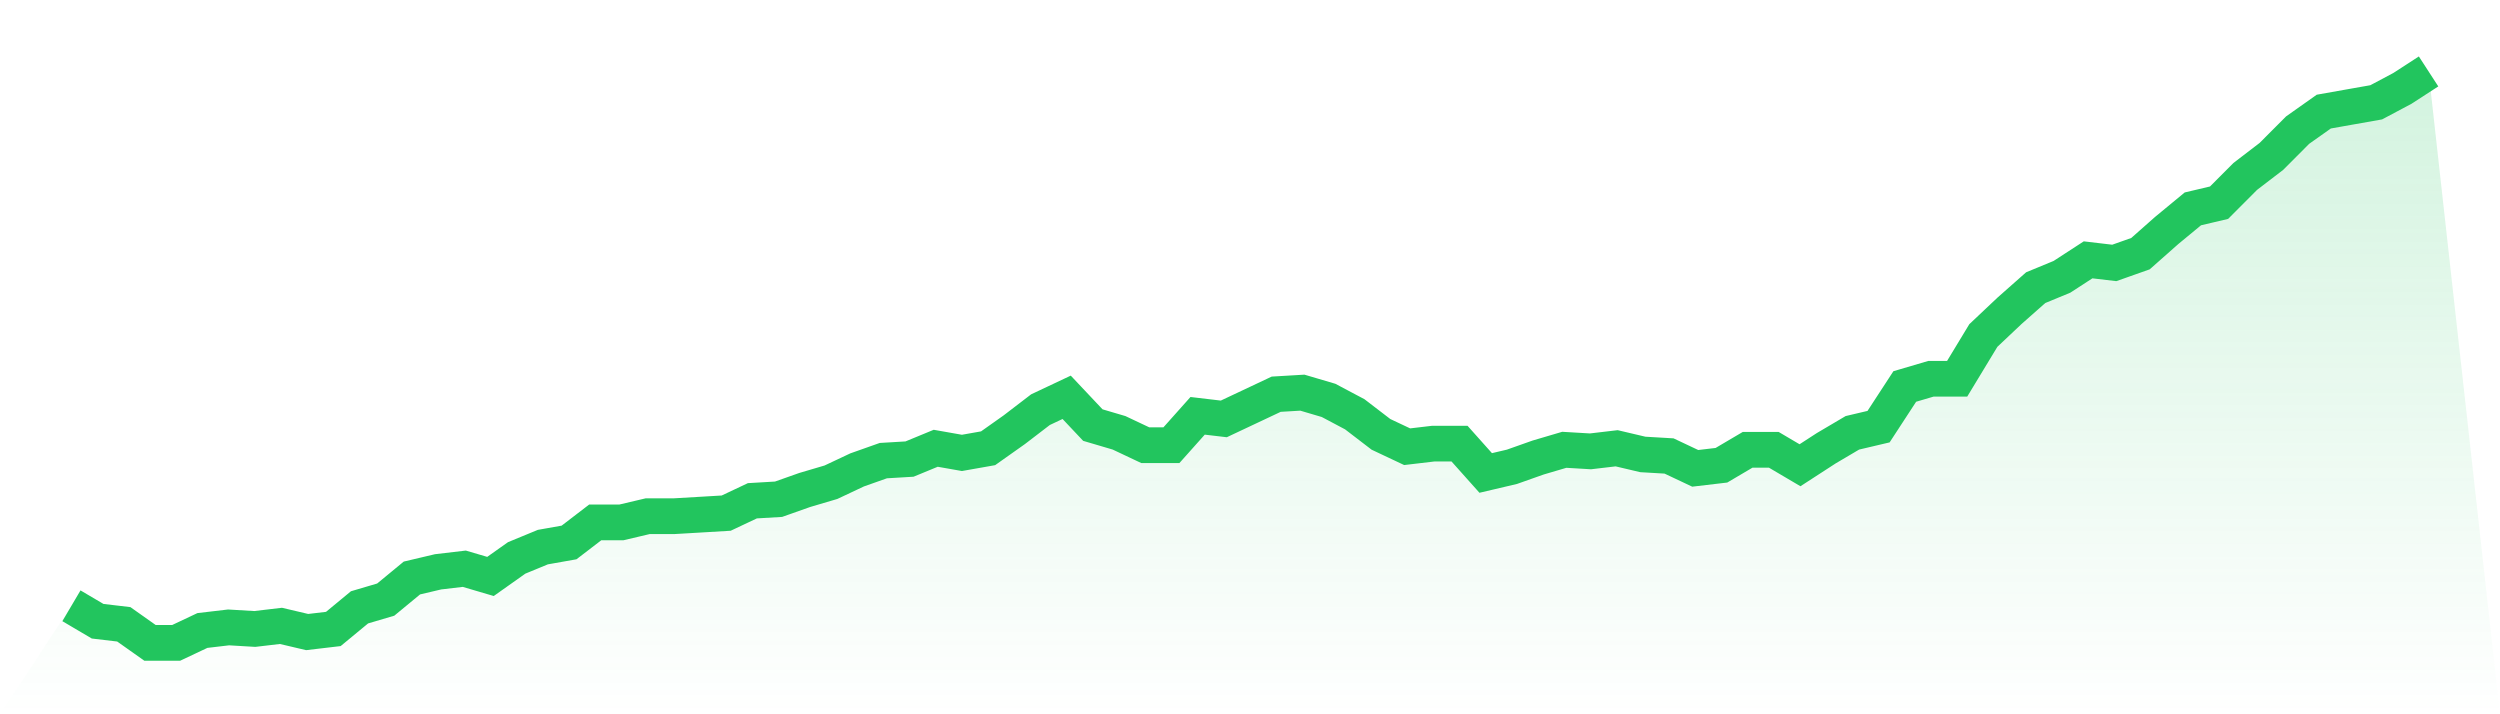
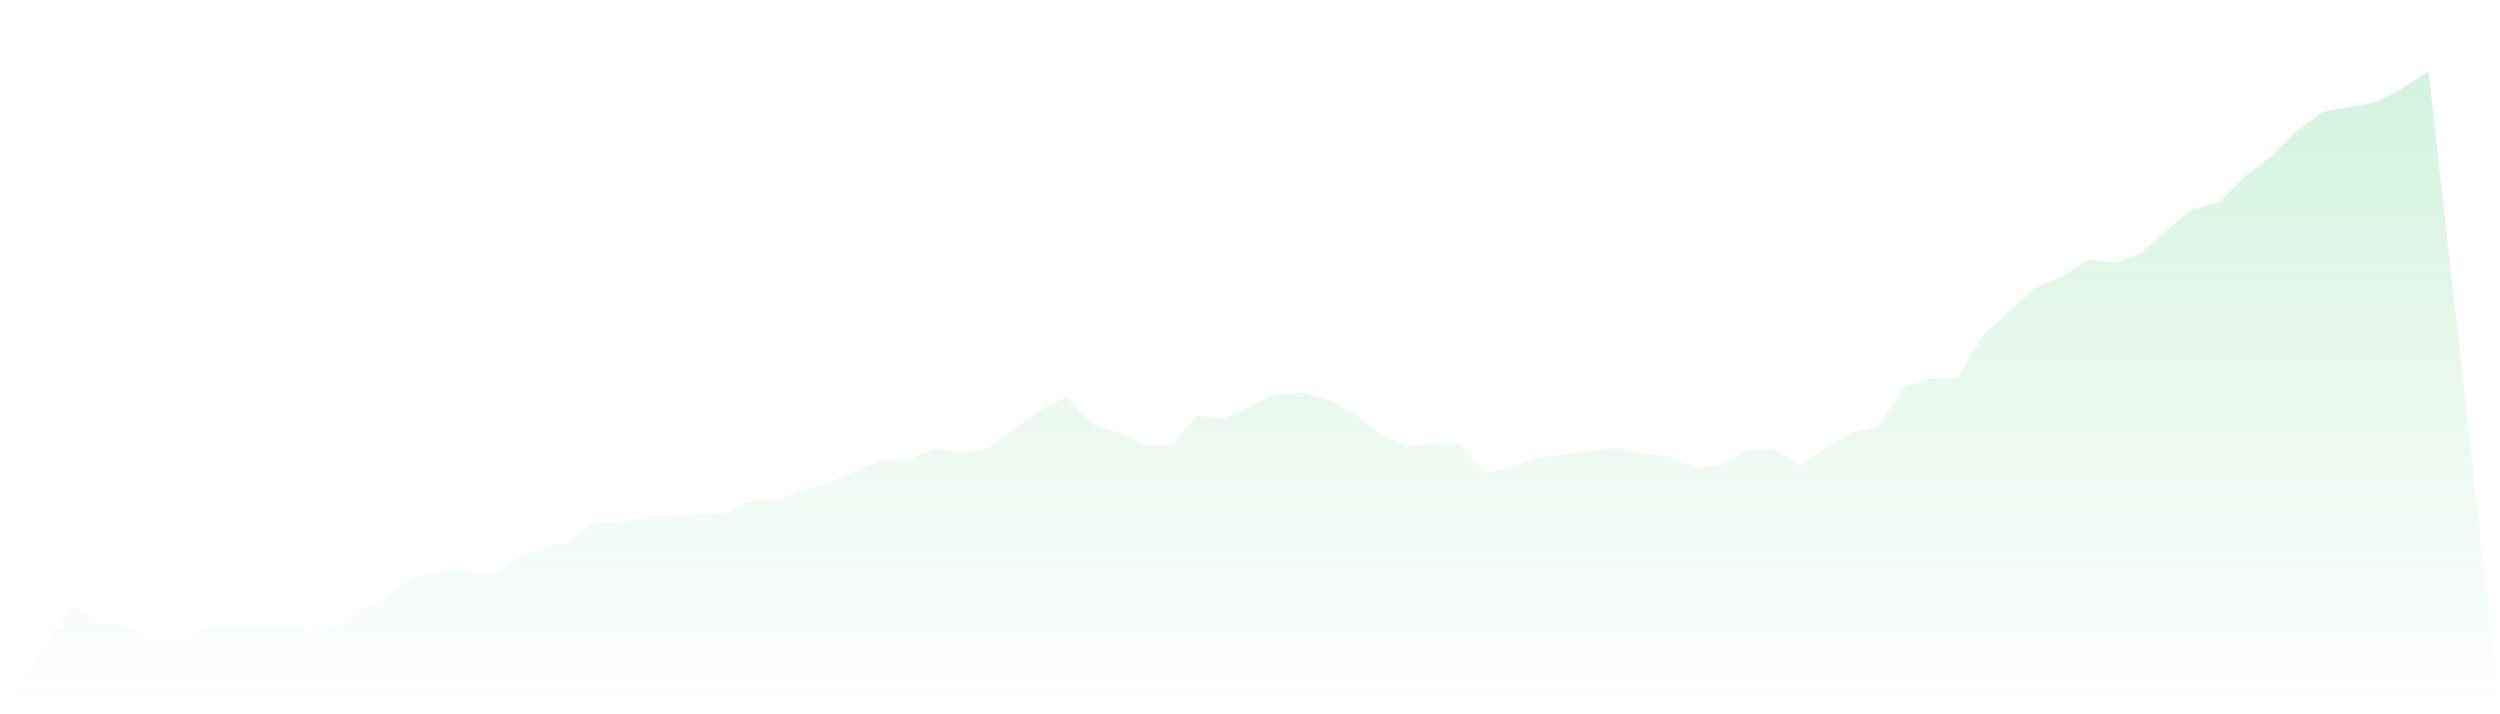
<svg xmlns="http://www.w3.org/2000/svg" viewBox="0 0 140 40">
  <defs>
    <linearGradient id="gradient" x1="0" x2="0" y1="0" y2="1">
      <stop offset="0%" stop-color="#22c55e" stop-opacity="0.2" />
      <stop offset="100%" stop-color="#22c55e" stop-opacity="0" />
    </linearGradient>
  </defs>
-   <path d="M4,33.924 L4,33.924 L5.467,34.789 L6.933,34.962 L8.4,36 L9.867,36 L11.333,35.308 L12.8,35.135 L14.267,35.222 L15.733,35.049 L17.2,35.395 L18.667,35.222 L20.133,34.011 L21.6,33.578 L23.067,32.368 L24.533,32.022 L26,31.849 L27.467,32.281 L28.933,31.243 L30.4,30.638 L31.867,30.378 L33.333,29.254 L34.8,29.254 L36.267,28.908 L37.733,28.908 L39.2,28.822 L40.667,28.735 L42.133,28.043 L43.6,27.957 L45.067,27.438 L46.533,27.005 L48,26.314 L49.467,25.795 L50.933,25.708 L52.4,25.103 L53.867,25.362 L55.333,25.103 L56.8,24.065 L58.267,22.941 L59.733,22.249 L61.2,23.805 L62.667,24.238 L64.133,24.93 L65.6,24.93 L67.067,23.286 L68.533,23.459 L70,22.768 L71.467,22.076 L72.933,21.989 L74.4,22.422 L75.867,23.2 L77.333,24.324 L78.8,25.016 L80.267,24.843 L81.733,24.843 L83.2,26.486 L84.667,26.141 L86.133,25.622 L87.6,25.189 L89.067,25.276 L90.533,25.103 L92,25.449 L93.467,25.535 L94.933,26.227 L96.4,26.054 L97.867,25.189 L99.333,25.189 L100.8,26.054 L102.267,25.103 L103.733,24.238 L105.2,23.892 L106.667,21.643 L108.133,21.211 L109.6,21.211 L111.067,18.789 L112.533,17.405 L114,16.108 L115.467,15.503 L116.933,14.551 L118.4,14.724 L119.867,14.205 L121.333,12.908 L122.8,11.697 L124.267,11.351 L125.733,9.881 L127.2,8.757 L128.667,7.286 L130.133,6.249 L131.6,5.989 L133.067,5.73 L134.533,4.951 L136,4 L140,40 L0,40 z" fill="url(#gradient)" />
-   <path d="M4,33.924 L4,33.924 L5.467,34.789 L6.933,34.962 L8.4,36 L9.867,36 L11.333,35.308 L12.8,35.135 L14.267,35.222 L15.733,35.049 L17.2,35.395 L18.667,35.222 L20.133,34.011 L21.6,33.578 L23.067,32.368 L24.533,32.022 L26,31.849 L27.467,32.281 L28.933,31.243 L30.4,30.638 L31.867,30.378 L33.333,29.254 L34.8,29.254 L36.267,28.908 L37.733,28.908 L39.2,28.822 L40.667,28.735 L42.133,28.043 L43.6,27.957 L45.067,27.438 L46.533,27.005 L48,26.314 L49.467,25.795 L50.933,25.708 L52.4,25.103 L53.867,25.362 L55.333,25.103 L56.8,24.065 L58.267,22.941 L59.733,22.249 L61.2,23.805 L62.667,24.238 L64.133,24.93 L65.6,24.93 L67.067,23.286 L68.533,23.459 L70,22.768 L71.467,22.076 L72.933,21.989 L74.4,22.422 L75.867,23.2 L77.333,24.324 L78.8,25.016 L80.267,24.843 L81.733,24.843 L83.2,26.486 L84.667,26.141 L86.133,25.622 L87.6,25.189 L89.067,25.276 L90.533,25.103 L92,25.449 L93.467,25.535 L94.933,26.227 L96.4,26.054 L97.867,25.189 L99.333,25.189 L100.8,26.054 L102.267,25.103 L103.733,24.238 L105.2,23.892 L106.667,21.643 L108.133,21.211 L109.6,21.211 L111.067,18.789 L112.533,17.405 L114,16.108 L115.467,15.503 L116.933,14.551 L118.4,14.724 L119.867,14.205 L121.333,12.908 L122.8,11.697 L124.267,11.351 L125.733,9.881 L127.2,8.757 L128.667,7.286 L130.133,6.249 L131.6,5.989 L133.067,5.73 L134.533,4.951 L136,4" fill="none" stroke="#22c55e" stroke-width="2" />
+   <path d="M4,33.924 L4,33.924 L5.467,34.789 L6.933,34.962 L8.4,36 L9.867,36 L11.333,35.308 L12.8,35.135 L14.267,35.222 L15.733,35.049 L17.2,35.395 L18.667,35.222 L20.133,34.011 L21.6,33.578 L23.067,32.368 L24.533,32.022 L26,31.849 L27.467,32.281 L28.933,31.243 L30.4,30.638 L31.867,30.378 L33.333,29.254 L34.8,29.254 L36.267,28.908 L37.733,28.908 L39.2,28.822 L40.667,28.735 L42.133,28.043 L43.6,27.957 L45.067,27.438 L46.533,27.005 L48,26.314 L49.467,25.795 L50.933,25.708 L52.4,25.103 L53.867,25.362 L55.333,25.103 L56.8,24.065 L58.267,22.941 L59.733,22.249 L61.2,23.805 L62.667,24.238 L64.133,24.93 L65.6,24.93 L67.067,23.286 L68.533,23.459 L70,22.768 L71.467,22.076 L72.933,21.989 L74.4,22.422 L75.867,23.2 L77.333,24.324 L78.8,25.016 L80.267,24.843 L81.733,24.843 L83.2,26.486 L84.667,26.141 L86.133,25.622 L89.067,25.276 L90.533,25.103 L92,25.449 L93.467,25.535 L94.933,26.227 L96.4,26.054 L97.867,25.189 L99.333,25.189 L100.8,26.054 L102.267,25.103 L103.733,24.238 L105.2,23.892 L106.667,21.643 L108.133,21.211 L109.6,21.211 L111.067,18.789 L112.533,17.405 L114,16.108 L115.467,15.503 L116.933,14.551 L118.4,14.724 L119.867,14.205 L121.333,12.908 L122.8,11.697 L124.267,11.351 L125.733,9.881 L127.2,8.757 L128.667,7.286 L130.133,6.249 L131.6,5.989 L133.067,5.73 L134.533,4.951 L136,4 L140,40 L0,40 z" fill="url(#gradient)" />
</svg>